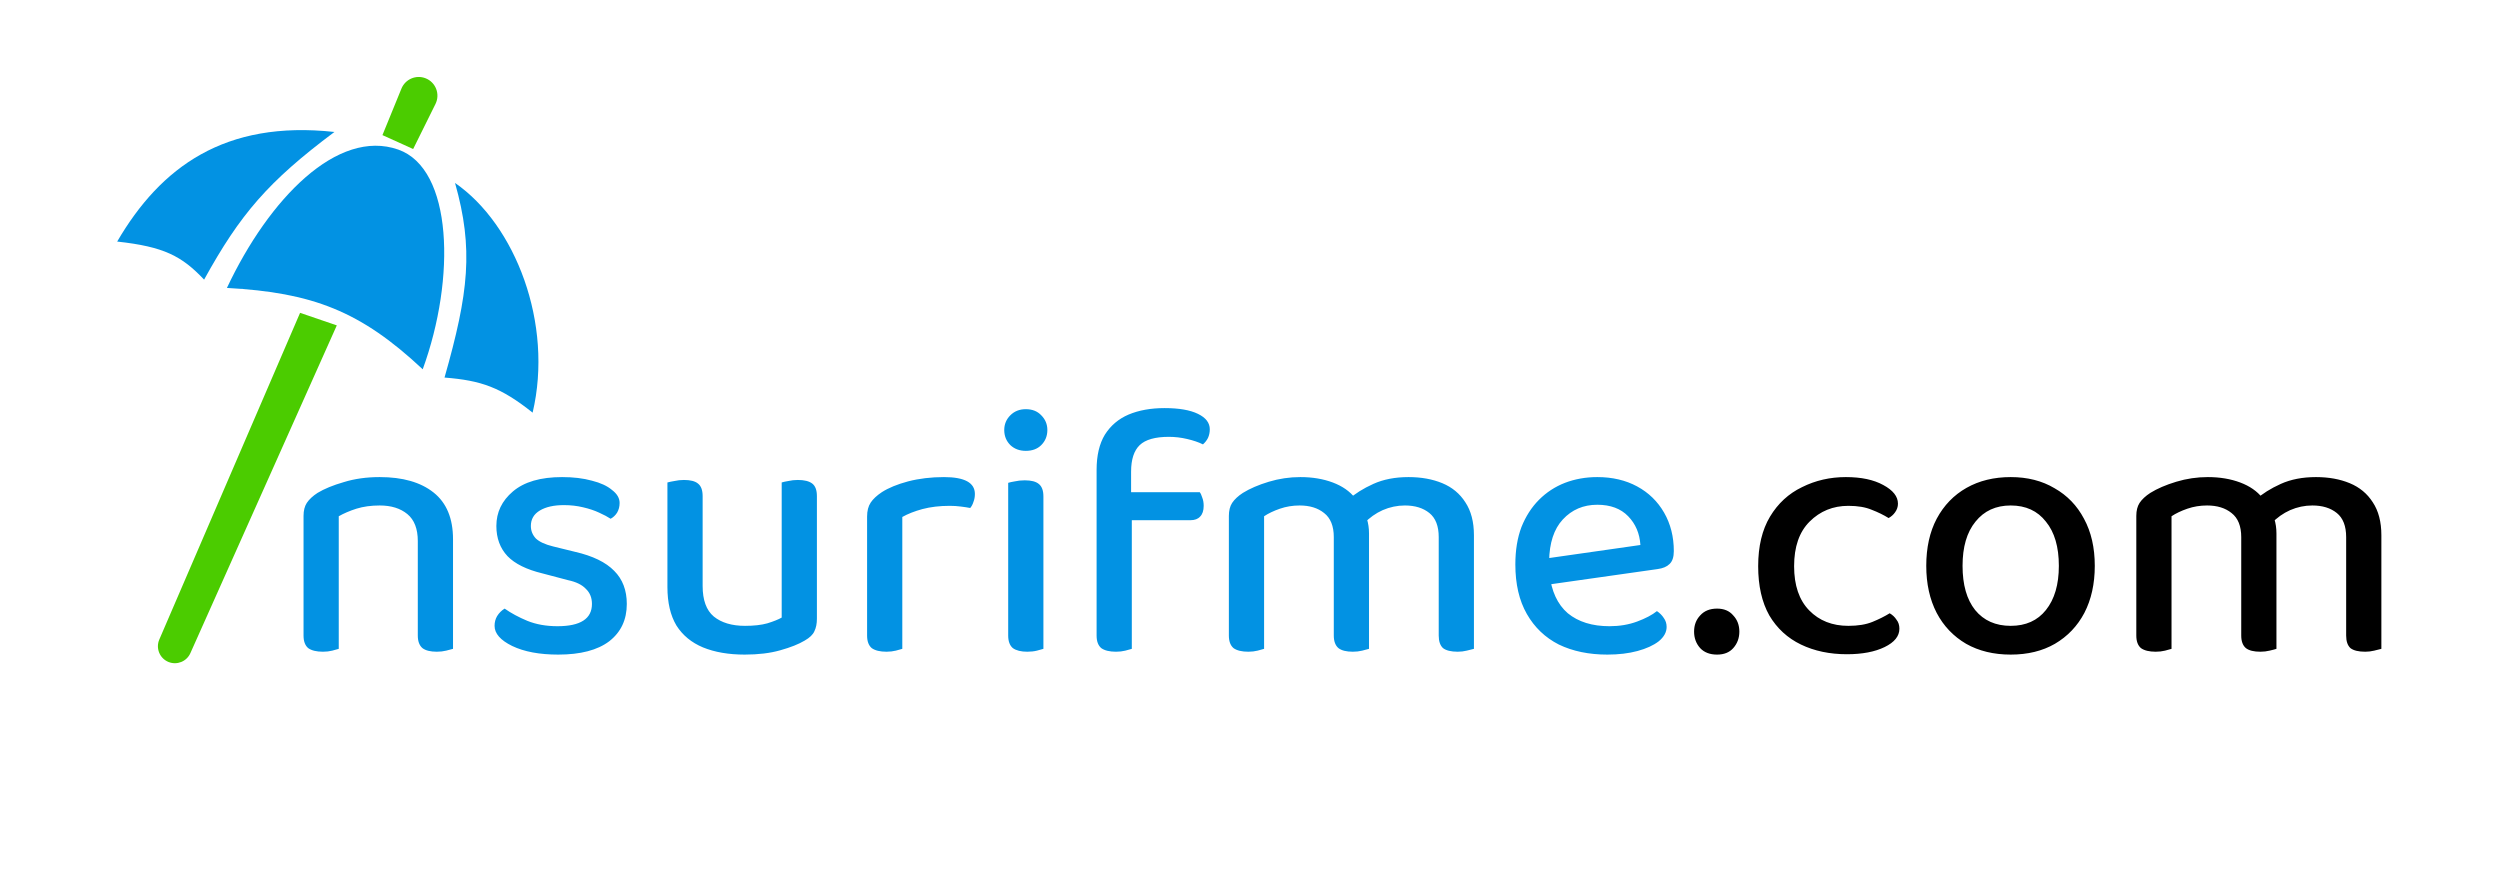
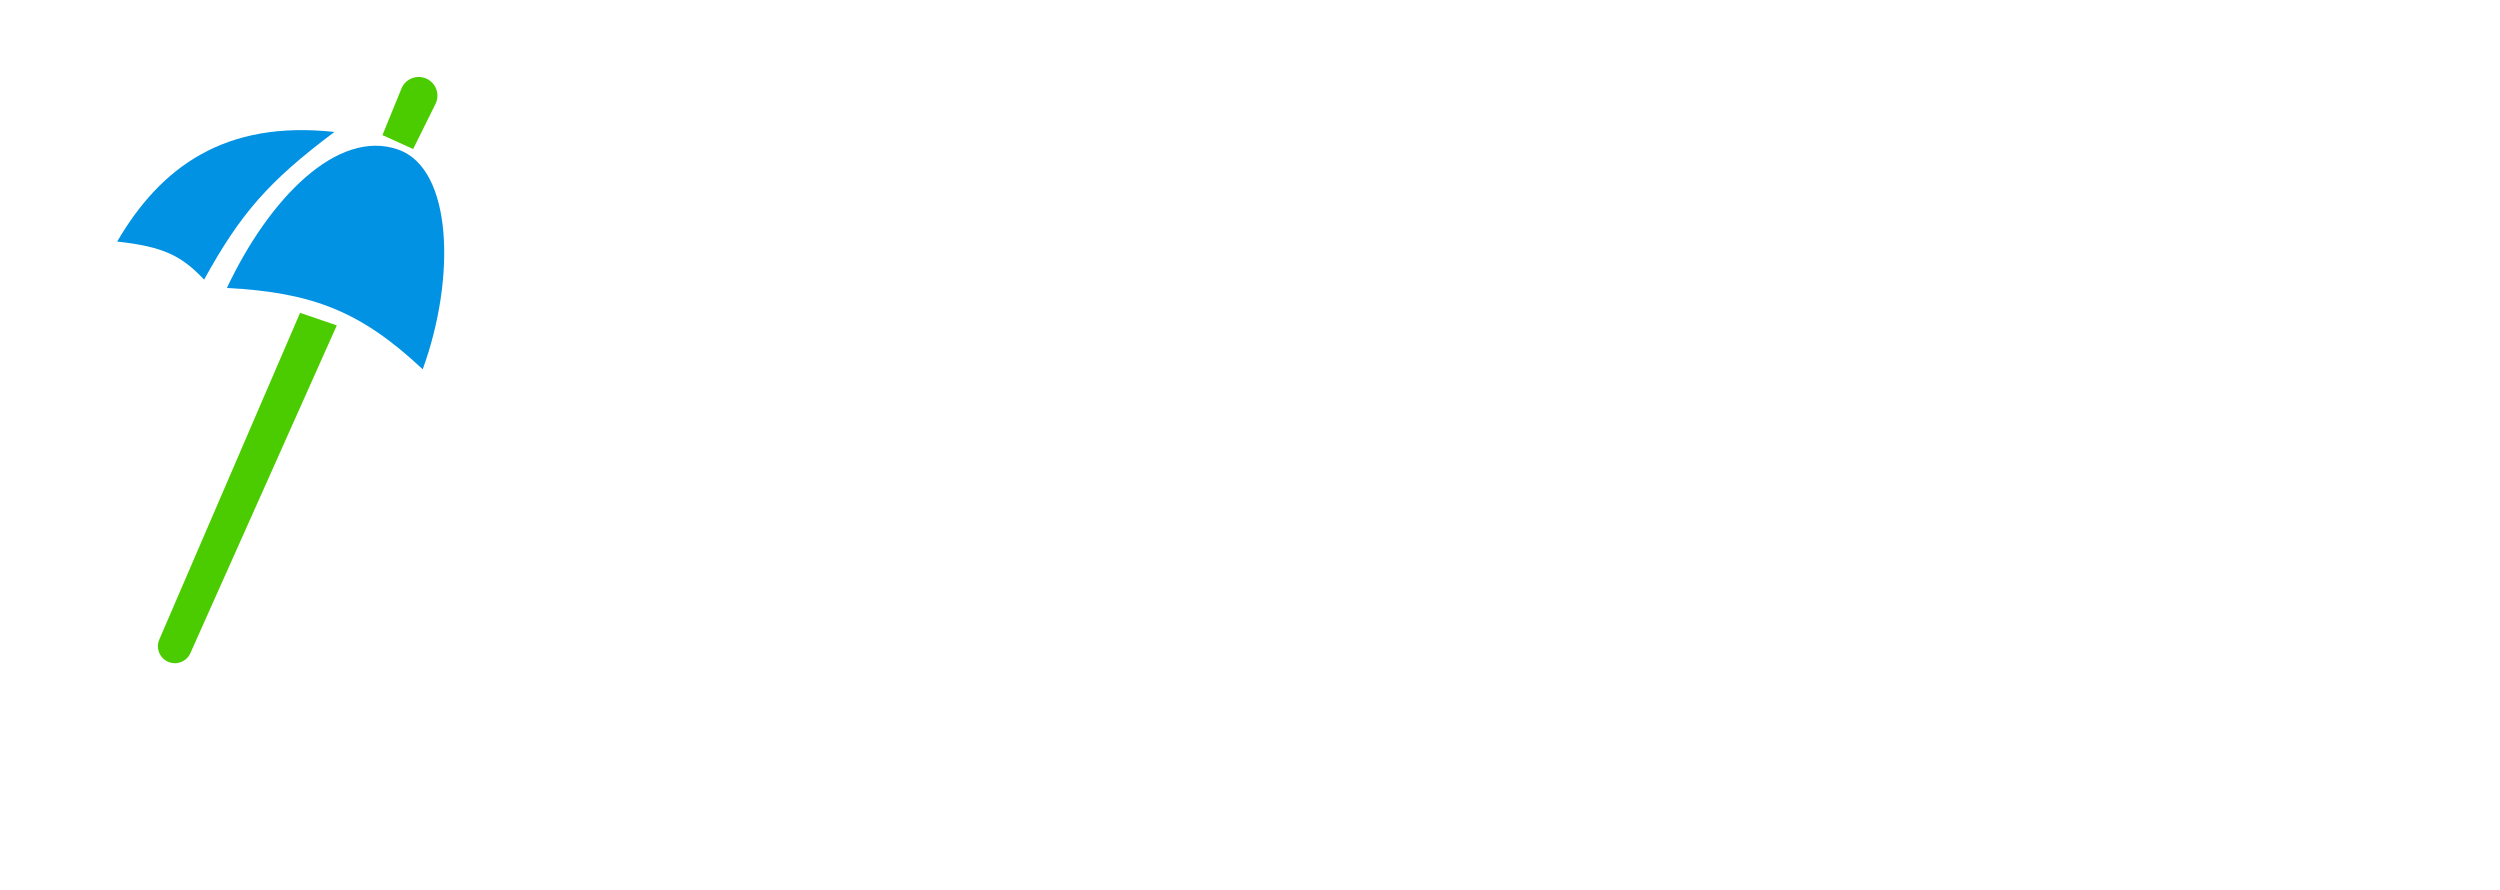
<svg xmlns="http://www.w3.org/2000/svg" width="458" height="163" viewBox="0 0 458 163" fill="none">
  <path d="M61.701 59.612L54.974 57.312L29.184 117.163C28.494 118.764 29.256 120.62 30.873 121.274C32.424 121.901 34.193 121.188 34.876 119.66L61.701 59.612Z" fill="#4BCC00" />
  <path d="M75.69 27.301L79.781 19.046C80.674 17.243 79.828 15.063 77.953 14.335C76.212 13.658 74.251 14.502 73.544 16.231L70.063 24.753L75.69 27.301Z" fill="#4BCC00" />
  <path d="M77.443 67.656C66.067 56.993 57.27 53.599 41.57 52.75C49.312 36.311 61.859 23.513 72.949 27.4C82.948 30.904 83.533 50.942 77.443 67.656Z" fill="#0292E3" />
-   <path d="M83.363 33.52C86.775 45.594 85.864 53.617 81.437 69.168C88.173 69.703 91.742 70.95 97.577 75.597C101.42 59.318 94.436 41.157 83.363 33.52Z" fill="#0292E3" />
  <path d="M61.268 24.175C49.109 33.264 43.996 39.247 37.392 51.228C33.295 46.904 30.051 45.193 21.467 44.255C29.429 30.606 41.195 21.98 61.268 24.175Z" fill="#0292E3" />
-   <path d="M82.993 98.791V105.373H76.541V99.12C76.541 96.882 75.905 95.236 74.632 94.183C73.36 93.129 71.67 92.603 69.564 92.603C67.984 92.603 66.558 92.8 65.285 93.195C64.056 93.59 62.981 94.051 62.059 94.578V105.373H55.608V94.512C55.608 93.546 55.806 92.756 56.2 92.142C56.639 91.484 57.298 90.869 58.175 90.299C59.404 89.553 61.006 88.894 62.981 88.324C64.956 87.71 67.15 87.402 69.564 87.402C73.777 87.402 77.068 88.346 79.438 90.233C81.808 92.12 82.993 94.973 82.993 98.791ZM55.608 101.95H62.059V118.868C61.796 118.956 61.401 119.066 60.874 119.197C60.348 119.329 59.777 119.395 59.163 119.395C57.978 119.395 57.078 119.176 56.464 118.737C55.893 118.254 55.608 117.486 55.608 116.433V101.95ZM76.541 101.95H82.993V118.868C82.729 118.956 82.312 119.066 81.742 119.197C81.215 119.329 80.645 119.395 80.03 119.395C78.846 119.395 77.968 119.176 77.397 118.737C76.827 118.254 76.541 117.486 76.541 116.433V101.95ZM114.83 110.64C114.83 113.536 113.755 115.818 111.604 117.486C109.454 119.11 106.338 119.922 102.257 119.922C98.834 119.922 96.025 119.395 93.831 118.342C91.68 117.288 90.605 116.06 90.605 114.655C90.605 113.997 90.759 113.405 91.066 112.878C91.417 112.307 91.878 111.847 92.448 111.496C93.633 112.329 95.016 113.075 96.596 113.734C98.219 114.392 100.063 114.721 102.125 114.721C106.338 114.721 108.445 113.361 108.445 110.64C108.445 109.499 108.072 108.577 107.326 107.875C106.623 107.129 105.548 106.602 104.1 106.295L99.36 105.044C96.464 104.342 94.335 103.289 92.975 101.885C91.615 100.436 90.934 98.593 90.934 96.355C90.934 93.853 91.944 91.747 93.962 90.035C96.025 88.28 99.031 87.402 102.981 87.402C105.044 87.402 106.865 87.622 108.445 88.061C110.025 88.456 111.253 89.026 112.131 89.772C113.053 90.474 113.513 91.264 113.513 92.142C113.513 92.8 113.36 93.393 113.053 93.919C112.745 94.402 112.351 94.775 111.868 95.038C111.341 94.687 110.639 94.314 109.761 93.919C108.927 93.524 107.94 93.195 106.799 92.932C105.702 92.669 104.539 92.537 103.31 92.537C101.467 92.537 99.997 92.866 98.9 93.524C97.802 94.183 97.254 95.126 97.254 96.355C97.254 97.233 97.561 98.001 98.175 98.659C98.834 99.273 99.887 99.756 101.335 100.107L105.351 101.095C108.598 101.841 110.99 103.004 112.526 104.584C114.062 106.12 114.83 108.138 114.83 110.64ZM122.272 107.546V101.885H128.723V107.348C128.723 109.938 129.404 111.803 130.764 112.944C132.169 114.085 134.078 114.655 136.491 114.655C138.115 114.655 139.475 114.502 140.573 114.195C141.714 113.843 142.591 113.492 143.206 113.141V101.885H149.657V113.339C149.657 114.26 149.503 115.028 149.196 115.643C148.933 116.257 148.34 116.828 147.419 117.354C146.322 118.013 144.83 118.605 142.942 119.132C141.099 119.658 138.927 119.922 136.425 119.922C133.485 119.922 130.94 119.483 128.789 118.605C126.683 117.727 125.059 116.389 123.918 114.589C122.821 112.746 122.272 110.398 122.272 107.546ZM149.657 105.176H143.206V88.39C143.469 88.302 143.864 88.214 144.391 88.126C144.961 87.995 145.554 87.929 146.168 87.929C147.353 87.929 148.231 88.148 148.801 88.587C149.372 89.026 149.657 89.794 149.657 90.891V105.176ZM128.723 105.176H122.272V88.39C122.579 88.302 122.996 88.214 123.523 88.126C124.094 87.995 124.686 87.929 125.3 87.929C126.485 87.929 127.341 88.148 127.868 88.587C128.438 89.026 128.723 89.794 128.723 90.891V105.176ZM165.302 94.709V104.518H158.851V94.643C158.851 93.59 159.07 92.734 159.509 92.076C159.948 91.418 160.628 90.781 161.55 90.167C162.779 89.377 164.38 88.719 166.355 88.192C168.374 87.666 170.568 87.402 172.938 87.402C176.712 87.402 178.599 88.434 178.599 90.496C178.599 91.023 178.512 91.506 178.336 91.945C178.204 92.383 178.007 92.756 177.744 93.064C177.305 92.976 176.734 92.888 176.032 92.8C175.374 92.713 174.694 92.669 173.991 92.669C172.148 92.669 170.481 92.866 168.988 93.261C167.54 93.656 166.311 94.139 165.302 94.709ZM158.851 101.621L165.302 102.28V118.868C165.039 118.956 164.644 119.066 164.117 119.197C163.591 119.329 163.02 119.395 162.406 119.395C161.221 119.395 160.321 119.176 159.707 118.737C159.136 118.254 158.851 117.486 158.851 116.433V101.621ZM183.977 78.779C183.977 77.725 184.35 76.826 185.096 76.08C185.842 75.334 186.786 74.961 187.927 74.961C189.112 74.961 190.055 75.334 190.758 76.08C191.504 76.826 191.877 77.725 191.877 78.779C191.877 79.876 191.504 80.797 190.758 81.543C190.055 82.246 189.112 82.597 187.927 82.597C186.786 82.597 185.842 82.246 185.096 81.543C184.35 80.797 183.977 79.876 183.977 78.779ZM184.701 101.621H191.153V118.868C190.889 118.956 190.494 119.066 189.968 119.197C189.441 119.329 188.849 119.395 188.19 119.395C187.049 119.395 186.172 119.176 185.557 118.737C184.987 118.254 184.701 117.486 184.701 116.433V101.621ZM191.153 104.847H184.701V88.456C184.965 88.368 185.36 88.28 185.886 88.192C186.457 88.061 187.071 87.995 187.73 87.995C188.914 87.995 189.77 88.214 190.297 88.653C190.867 89.092 191.153 89.86 191.153 90.957V104.847ZM206.163 95.302V90.167H219.79C219.965 90.386 220.119 90.716 220.25 91.154C220.426 91.593 220.514 92.098 220.514 92.669C220.514 93.546 220.294 94.205 219.855 94.643C219.46 95.082 218.868 95.302 218.078 95.302H206.163ZM207.216 86.415V94.446H200.897V86.086C200.897 83.453 201.401 81.302 202.411 79.635C203.464 77.967 204.912 76.738 206.756 75.948C208.643 75.158 210.837 74.763 213.338 74.763C215.972 74.763 218.012 75.114 219.46 75.817C220.909 76.519 221.633 77.462 221.633 78.647C221.633 79.218 221.523 79.744 221.304 80.227C221.084 80.666 220.777 81.061 220.382 81.412C219.592 81.017 218.627 80.688 217.486 80.424C216.388 80.161 215.269 80.029 214.128 80.029C211.627 80.029 209.849 80.534 208.796 81.543C207.743 82.553 207.216 84.177 207.216 86.415ZM200.897 91.813H207.348V118.868C207.085 118.956 206.69 119.066 206.163 119.197C205.636 119.329 205.066 119.395 204.452 119.395C203.267 119.395 202.367 119.176 201.753 118.737C201.182 118.254 200.897 117.486 200.897 116.433V91.813ZM250.803 97.737V105.308H244.351V98.396C244.351 96.377 243.759 94.907 242.574 93.985C241.433 93.064 239.941 92.603 238.098 92.603C236.825 92.603 235.618 92.8 234.477 93.195C233.336 93.59 232.371 94.051 231.581 94.578V105.308H225.129V94.512C225.129 93.546 225.327 92.756 225.722 92.142C226.161 91.484 226.819 90.869 227.697 90.299C228.969 89.509 230.549 88.829 232.436 88.258C234.323 87.688 236.254 87.402 238.229 87.402C240.424 87.402 242.398 87.731 244.154 88.39C245.909 89.048 247.27 89.992 248.235 91.22C248.499 91.528 248.74 91.791 248.959 92.01C249.179 92.23 249.376 92.515 249.552 92.866C249.903 93.437 250.188 94.161 250.408 95.038C250.671 95.872 250.803 96.772 250.803 97.737ZM270.025 98.067V105.308H263.573V98.396C263.573 96.377 263.003 94.907 261.862 93.985C260.721 93.064 259.229 92.603 257.385 92.603C255.981 92.603 254.621 92.888 253.304 93.459C252.031 94.029 250.89 94.841 249.881 95.894L246.985 91.549C248.213 90.452 249.749 89.487 251.593 88.653C253.436 87.819 255.586 87.402 258.044 87.402C260.37 87.402 262.432 87.775 264.232 88.521C266.031 89.267 267.435 90.43 268.445 92.01C269.498 93.59 270.025 95.609 270.025 98.067ZM225.129 101.95H231.581V118.868C231.317 118.956 230.922 119.066 230.396 119.197C229.869 119.329 229.299 119.395 228.684 119.395C227.499 119.395 226.6 119.176 225.985 118.737C225.415 118.254 225.129 117.486 225.129 116.433V101.95ZM244.351 101.95H250.803V118.868C250.539 118.956 250.122 119.066 249.552 119.197C249.025 119.329 248.455 119.395 247.84 119.395C246.655 119.395 245.778 119.176 245.207 118.737C244.637 118.254 244.351 117.486 244.351 116.433V101.95ZM263.573 101.95H270.025V118.868C269.717 118.956 269.278 119.066 268.708 119.197C268.181 119.329 267.633 119.395 267.062 119.395C265.833 119.395 264.934 119.176 264.363 118.737C263.837 118.254 263.573 117.486 263.573 116.433V101.95ZM281.891 107.348L281.628 102.543L300.521 99.844C300.389 97.737 299.643 95.982 298.282 94.578C296.922 93.173 295.035 92.471 292.621 92.471C290.076 92.471 287.969 93.371 286.302 95.17C284.678 96.925 283.844 99.471 283.8 102.806L283.866 105.11C284.217 108.314 285.336 110.728 287.223 112.351C289.154 113.931 291.7 114.721 294.859 114.721C296.703 114.721 298.392 114.436 299.928 113.865C301.464 113.295 302.671 112.659 303.549 111.956C304.075 112.307 304.492 112.724 304.799 113.207C305.151 113.69 305.326 114.238 305.326 114.853C305.326 115.818 304.843 116.696 303.878 117.486C302.912 118.232 301.618 118.824 299.994 119.263C298.37 119.702 296.527 119.922 294.464 119.922C291.085 119.922 288.123 119.307 285.578 118.078C283.076 116.806 281.123 114.941 279.719 112.483C278.314 110.025 277.612 106.997 277.612 103.399C277.612 100.809 277.985 98.527 278.731 96.552C279.521 94.578 280.597 92.91 281.957 91.549C283.317 90.189 284.897 89.158 286.697 88.456C288.54 87.753 290.515 87.402 292.621 87.402C295.386 87.402 297.822 87.973 299.928 89.114C302.035 90.255 303.68 91.857 304.865 93.919C306.05 95.982 306.643 98.33 306.643 100.963C306.643 102.06 306.379 102.85 305.853 103.333C305.37 103.816 304.646 104.123 303.68 104.254L281.891 107.348Z" fill="#0292E3" />
-   <path d="M310.355 115.709C310.355 114.524 310.728 113.536 311.474 112.746C312.22 111.912 313.251 111.496 314.568 111.496C315.84 111.496 316.828 111.912 317.53 112.746C318.276 113.536 318.649 114.524 318.649 115.709C318.649 116.893 318.276 117.903 317.53 118.737C316.828 119.527 315.84 119.922 314.568 119.922C313.251 119.922 312.22 119.527 311.474 118.737C310.728 117.903 310.355 116.893 310.355 115.709ZM338.621 92.669C335.812 92.669 333.442 93.634 331.511 95.565C329.624 97.452 328.681 100.173 328.681 103.728C328.681 107.239 329.602 109.938 331.446 111.825C333.289 113.712 335.681 114.655 338.621 114.655C340.376 114.655 341.847 114.414 343.031 113.931C344.216 113.448 345.27 112.922 346.191 112.351C346.718 112.659 347.135 113.053 347.442 113.536C347.793 113.975 347.969 114.524 347.969 115.182C347.969 116.542 347.069 117.661 345.27 118.539C343.47 119.417 341.166 119.856 338.358 119.856C335.198 119.856 332.389 119.263 329.932 118.078C327.474 116.893 325.543 115.116 324.139 112.746C322.778 110.333 322.098 107.326 322.098 103.728C322.098 100.085 322.822 97.057 324.27 94.643C325.719 92.23 327.671 90.43 330.129 89.246C332.587 88.017 335.264 87.402 338.16 87.402C340.969 87.402 343.251 87.885 345.006 88.85C346.806 89.816 347.705 90.957 347.705 92.274C347.705 92.844 347.53 93.371 347.179 93.853C346.871 94.292 346.477 94.643 345.994 94.907C345.072 94.336 344.041 93.832 342.9 93.393C341.759 92.91 340.333 92.669 338.621 92.669ZM383.764 103.662C383.764 106.953 383.128 109.828 381.855 112.285C380.583 114.699 378.783 116.586 376.457 117.947C374.175 119.263 371.476 119.922 368.361 119.922C365.245 119.922 362.524 119.263 360.198 117.947C357.872 116.586 356.073 114.699 354.8 112.285C353.527 109.828 352.891 106.953 352.891 103.662C352.891 100.327 353.527 97.452 354.8 95.038C356.116 92.581 357.938 90.694 360.264 89.377C362.59 88.061 365.289 87.402 368.361 87.402C371.433 87.402 374.11 88.082 376.392 89.443C378.718 90.76 380.517 92.625 381.79 95.038C383.106 97.452 383.764 100.327 383.764 103.662ZM368.361 92.603C365.64 92.603 363.489 93.59 361.909 95.565C360.329 97.496 359.54 100.195 359.54 103.662C359.54 107.129 360.308 109.828 361.844 111.759C363.423 113.69 365.596 114.655 368.361 114.655C371.125 114.655 373.276 113.69 374.812 111.759C376.392 109.784 377.182 107.085 377.182 103.662C377.182 100.195 376.392 97.496 374.812 95.565C373.276 93.59 371.125 92.603 368.361 92.603ZM417.045 97.737V105.308H410.594V98.396C410.594 96.377 410.002 94.907 408.817 93.985C407.676 93.064 406.184 92.603 404.341 92.603C403.068 92.603 401.861 92.8 400.72 93.195C399.579 93.59 398.613 94.051 397.823 94.578V105.308H391.372V94.512C391.372 93.546 391.57 92.756 391.965 92.142C392.404 91.484 393.062 90.869 393.94 90.299C395.212 89.509 396.792 88.829 398.679 88.258C400.566 87.688 402.497 87.402 404.472 87.402C406.666 87.402 408.641 87.731 410.397 88.39C412.152 89.048 413.513 89.992 414.478 91.22C414.741 91.528 414.983 91.791 415.202 92.01C415.422 92.23 415.619 92.515 415.795 92.866C416.146 93.437 416.431 94.161 416.65 95.038C416.914 95.872 417.045 96.772 417.045 97.737ZM436.267 98.067V105.308H429.816V98.396C429.816 96.377 429.246 94.907 428.105 93.985C426.964 93.064 425.471 92.603 423.628 92.603C422.224 92.603 420.863 92.888 419.547 93.459C418.274 94.029 417.133 94.841 416.124 95.894L413.227 91.549C414.456 90.452 415.992 89.487 417.835 88.653C419.679 87.819 421.829 87.402 424.287 87.402C426.613 87.402 428.675 87.775 430.474 88.521C432.274 89.267 433.678 90.43 434.687 92.01C435.741 93.59 436.267 95.609 436.267 98.067ZM391.372 101.95H397.823V118.868C397.56 118.956 397.165 119.066 396.639 119.197C396.112 119.329 395.541 119.395 394.927 119.395C393.742 119.395 392.842 119.176 392.228 118.737C391.658 118.254 391.372 117.486 391.372 116.433V101.95ZM410.594 101.95H417.045V118.868C416.782 118.956 416.365 119.066 415.795 119.197C415.268 119.329 414.698 119.395 414.083 119.395C412.898 119.395 412.021 119.176 411.45 118.737C410.879 118.254 410.594 117.486 410.594 116.433V101.95ZM429.816 101.95H436.267V118.868C435.96 118.956 435.521 119.066 434.951 119.197C434.424 119.329 433.876 119.395 433.305 119.395C432.076 119.395 431.177 119.176 430.606 118.737C430.079 118.254 429.816 117.486 429.816 116.433V101.95Z" fill="black" />
</svg>